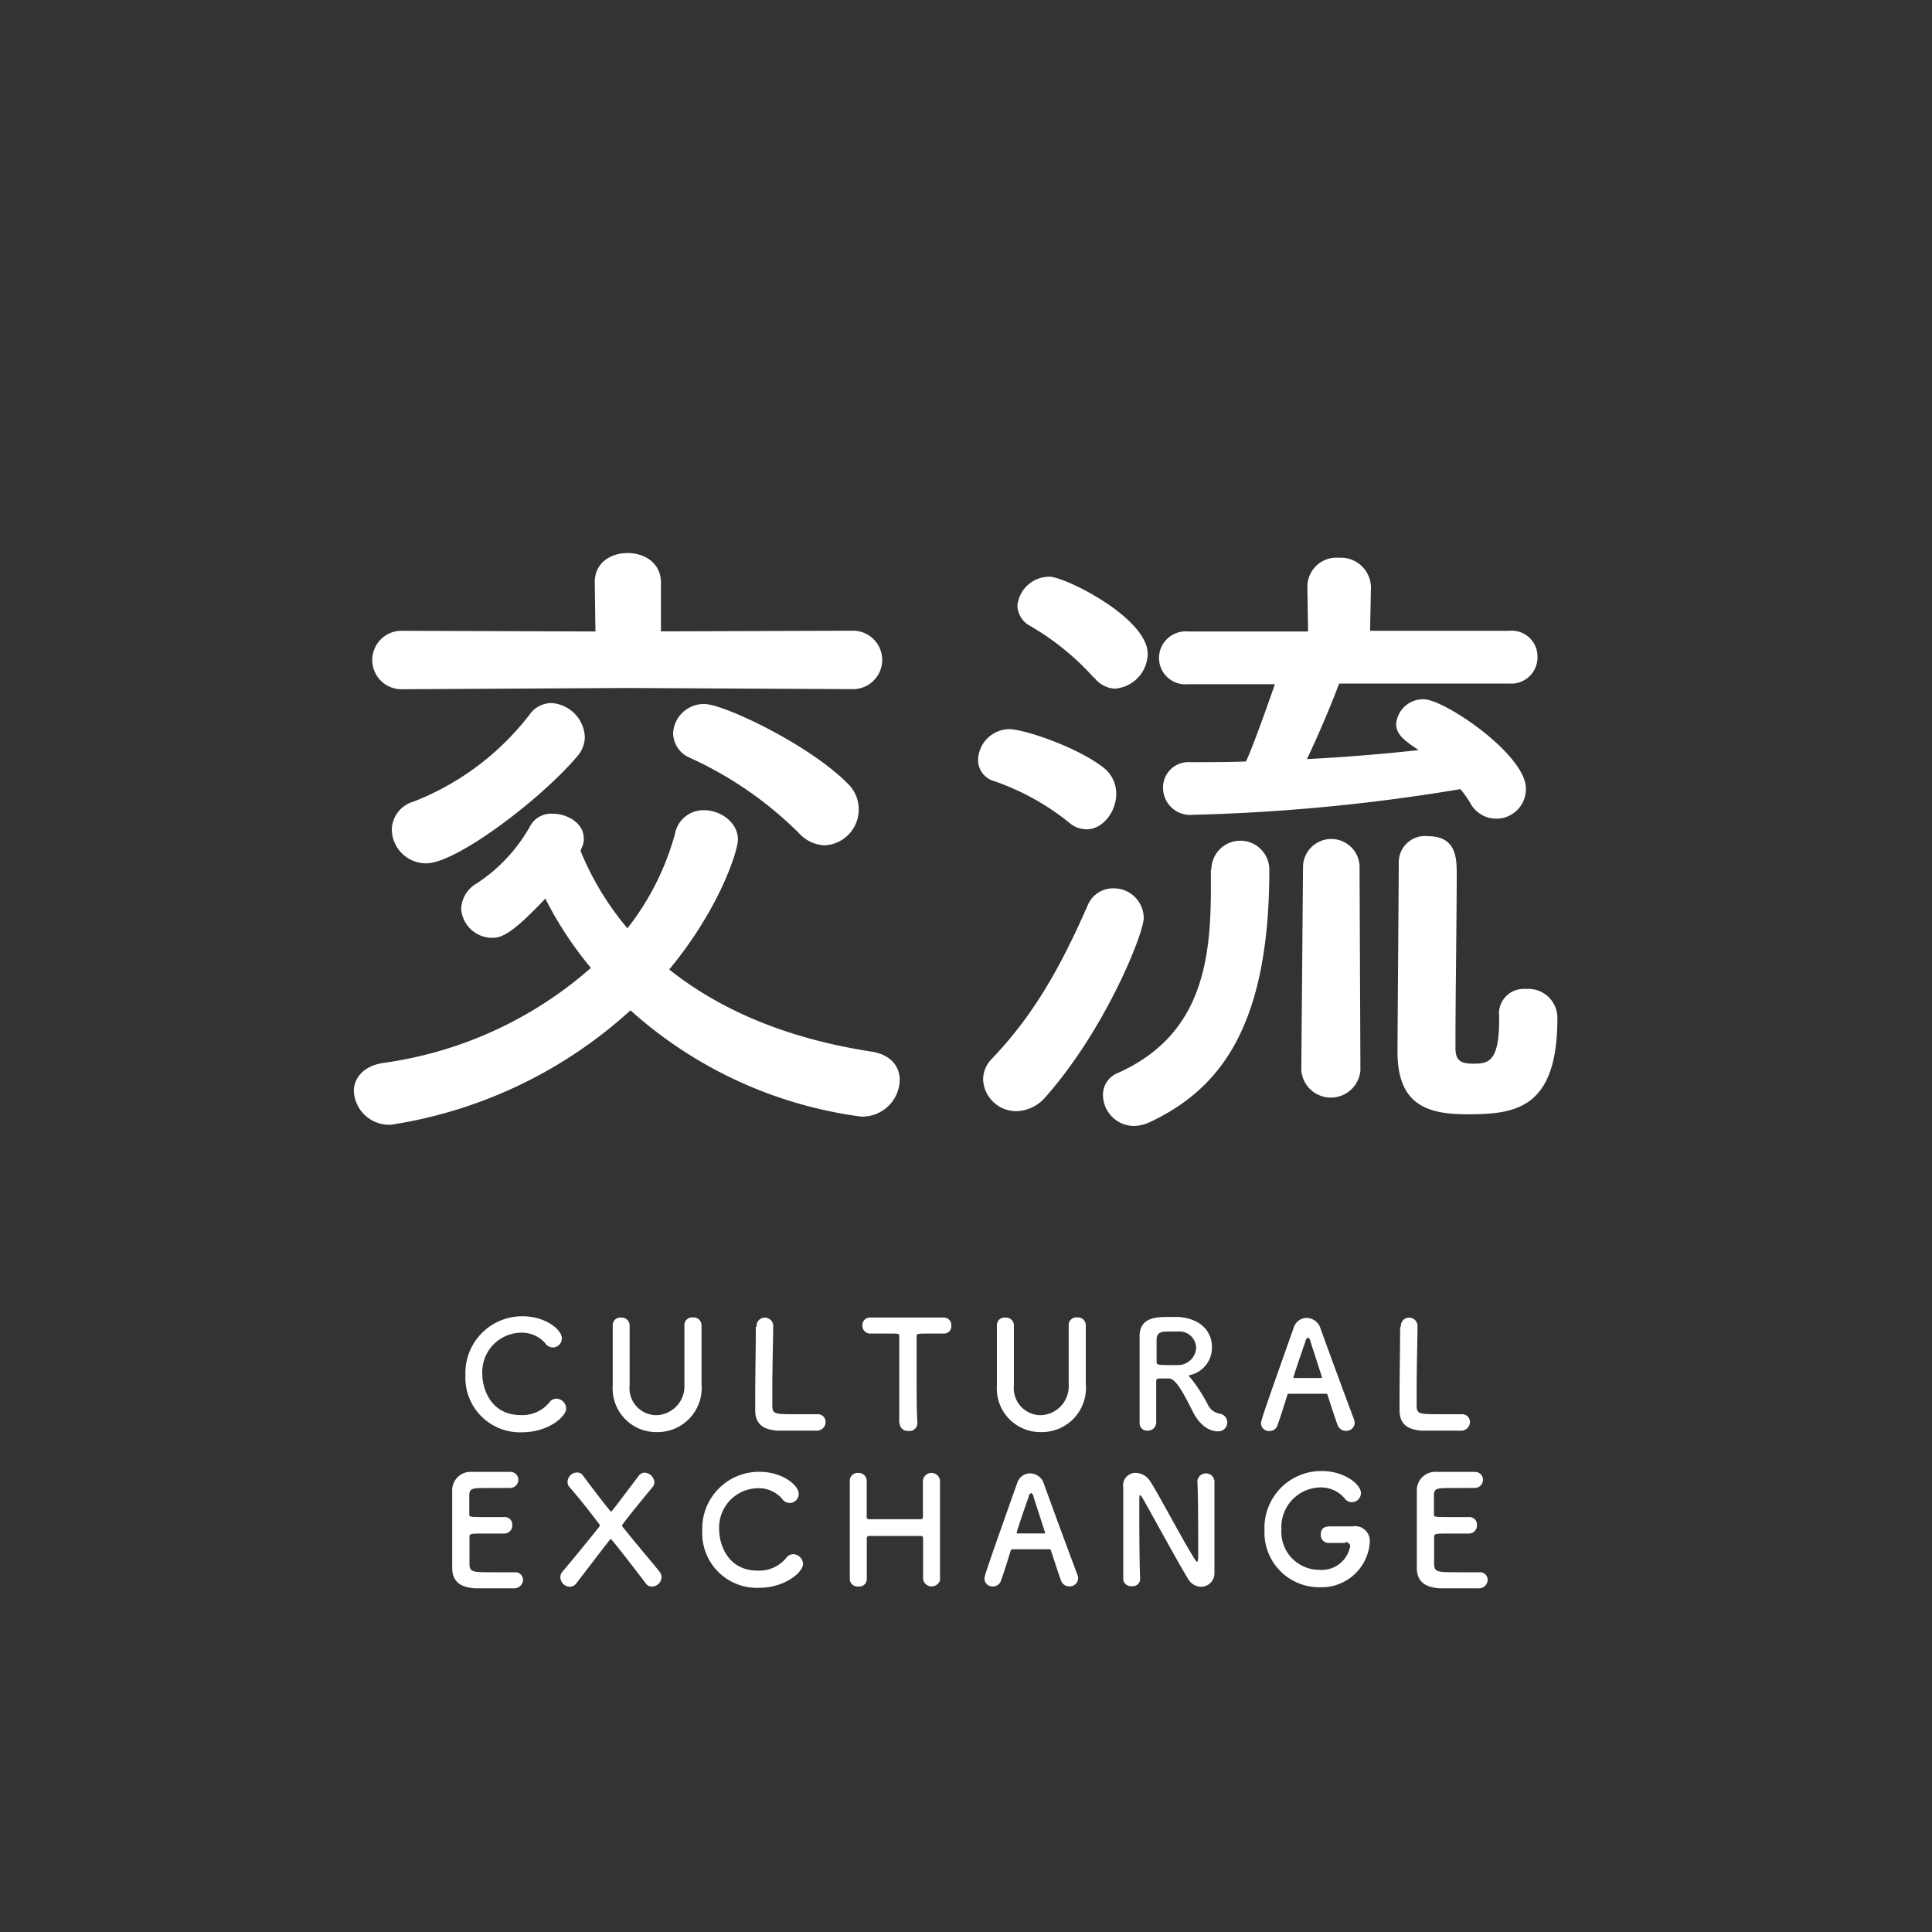
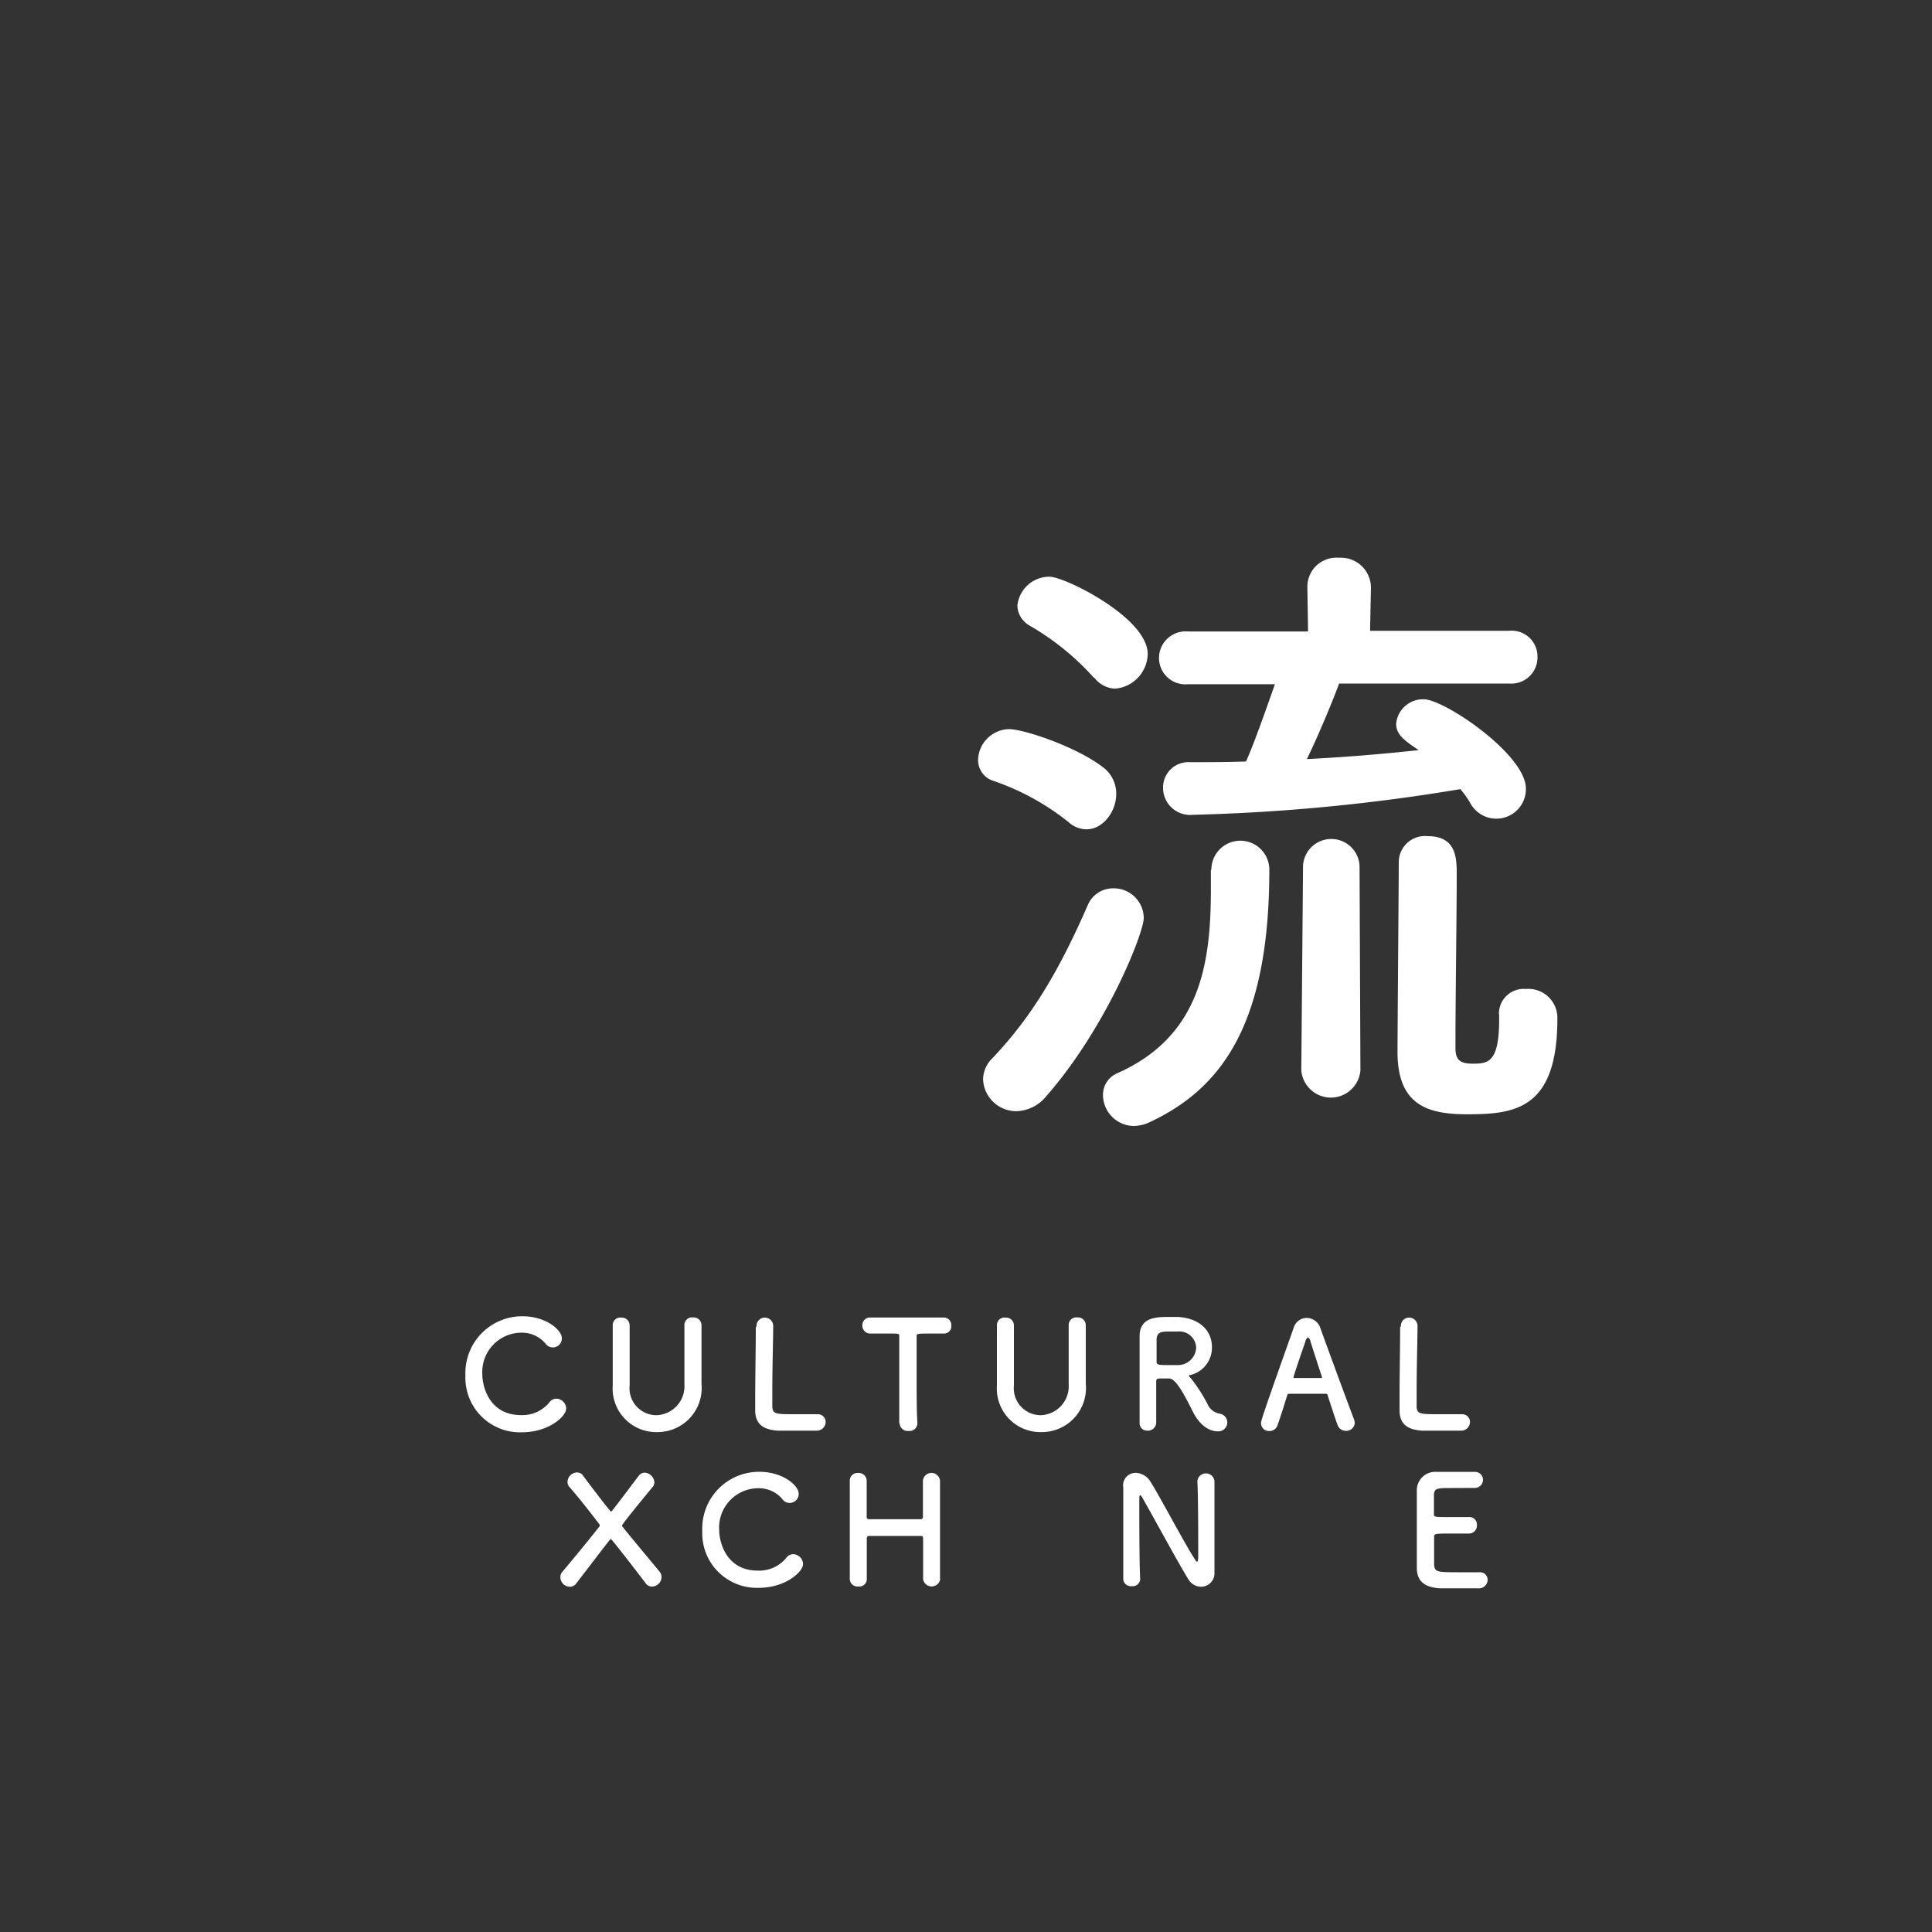
<svg xmlns="http://www.w3.org/2000/svg" id="レイヤー_1" data-name="レイヤー 1" viewBox="0 0 200 200">
  <rect x="0" y="0" width="200" height="200" fill="#333333" stroke="none" />
  <defs>
    <style>.cls-1{fill:none;}.cls-2{fill:#fff;}</style>
  </defs>
  <title>koryu</title>
-   <circle class="cls-1" cx="100" cy="100" r="100" />
-   <path class="cls-2" d="M557.66,1292.63a3.66,3.66,0,0,1-3.86-3.46c0-1.33.93-2.59,3-2.93a41,41,0,0,0,21.54-9.84,38.2,38.2,0,0,1-4.72-7.18c-3.32,3.52-4.45,4.06-5.45,4.06a3.22,3.22,0,0,1-3.26-3,3.18,3.18,0,0,1,1.66-2.66,17,17,0,0,0,5.45-5.85,2.47,2.47,0,0,1,2.39-1.33c1.53,0,3.19,1,3.19,2.53a1.69,1.69,0,0,1-.13.8,4.72,4.72,0,0,0-.2.53,30.22,30.22,0,0,0,4.85,8,27.66,27.66,0,0,0,4.92-9.77,3,3,0,0,1,3-2.46c1.73,0,3.52,1.26,3.52,3.06,0,1.06-1.8,7-7.11,13.43,5.25,4.19,12.23,7.18,21,8.51,2,0.33,2.86,1.6,2.86,2.93a3.88,3.88,0,0,1-4,3.79,44.37,44.37,0,0,1-23.87-11A47.52,47.52,0,0,1,557.66,1292.63Zm24.4-45.21-23.33.13a3,3,0,1,1,0-6.05l20.08,0.07-0.07-5.05v-0.07c0-2,1.66-3,3.39-3s3.46,1,3.46,3.06v5.05l19.88-.07a3,3,0,0,1,0,6.05Zm-20.74,18.15a3.55,3.55,0,0,1-3.59-3.46,3.08,3.08,0,0,1,2.26-2.93,28,28,0,0,0,12-9,2.78,2.78,0,0,1,2.26-1.2,3.68,3.68,0,0,1,3.46,3.52,3.06,3.06,0,0,1-.73,1.93C573.28,1258.85,564.44,1265.57,561.31,1265.57Zm38.56-3.12a38.66,38.66,0,0,0-11.24-7.78,2.82,2.82,0,0,1-1.79-2.53,3.18,3.18,0,0,1,3.26-3.06c1.93,0,10.7,4.12,14.76,8.18a3.72,3.72,0,0,1-2.33,6.45A3.82,3.82,0,0,1,599.87,1262.44Z" transform="translate(-517.17 -1176.2)" />
  <path class="cls-2" d="M627.79,1261.31a25.7,25.7,0,0,0-7.71-4.25,2.26,2.26,0,0,1-1.66-2.19,3.28,3.28,0,0,1,3.19-3.19c1.53,0,6.92,1.79,9.71,3.92a3.4,3.4,0,0,1,1.4,2.79c0,1.86-1.4,3.66-3.06,3.66A2.77,2.77,0,0,1,627.79,1261.31Zm-5.39,29.92a3.44,3.44,0,0,1-3.46-3.26,3.08,3.08,0,0,1,.93-2.19c4.19-4.39,7-9.24,9.91-15.89a2.83,2.83,0,0,1,2.66-1.73,3.1,3.1,0,0,1,3.13,3.06c0,1.6-3.92,11.44-10.11,18.48A4.13,4.13,0,0,1,622.41,1291.23Zm8-44.88a27.06,27.06,0,0,0-6.65-5.39,2.46,2.46,0,0,1-1.26-2.06,3.33,3.33,0,0,1,3.32-3c1.6,0,10.17,4.25,10.17,8a3.68,3.68,0,0,1-3.39,3.59A2.86,2.86,0,0,1,630.45,1246.35Zm12.17,19.88a3,3,0,0,1,6,0c0,16.09-5,22.67-12.37,26.13a4,4,0,0,1-1.66.4,3.23,3.23,0,0,1-3.19-3.19,2.42,2.42,0,0,1,1.46-2.26c8.71-3.86,9.71-11.5,9.71-19.15v-1.93ZM655.78,1247c-0.53,1.46-2.06,5.19-3.32,7.78,4-.2,7.91-0.53,11.57-0.93-1.6-1.06-2.33-1.66-2.33-2.73a2.79,2.79,0,0,1,2.86-2.53c2.13,0,10.57,5.72,10.57,9.24a3.06,3.06,0,0,1-5.78,1.46,10.61,10.61,0,0,0-1-1.4,196.31,196.31,0,0,1-27.72,2.66,2.8,2.8,0,0,1-3.06-2.79,2.62,2.62,0,0,1,2.79-2.66h0.07c1.86,0,3.79,0,5.72-.07,0.67-1.4,2.13-5.52,3-8h-9a2.73,2.73,0,0,1-3-2.73,2.76,2.76,0,0,1,3-2.73h12.43l-0.07-4.45V1237a3,3,0,0,1,3.26-3.06,3.11,3.11,0,0,1,3.32,3.06V1237L659,1241.5H673.4a2.67,2.67,0,0,1,2.93,2.73,2.71,2.71,0,0,1-2.93,2.73H655.78Zm-3.72,18.81a2.93,2.93,0,0,1,5.85,0L658,1287a3.07,3.07,0,0,1-6.12,0Zm20.28,15.36a2.56,2.56,0,0,1,2.79-2.59,3,3,0,0,1,3.26,3.06c0,9.44-4.45,9.91-9.37,9.91-4.12,0-7.18-1-7.18-6.45,0-2.13.13-18,.13-19.68a2.71,2.71,0,0,1,3-2.66c3,0,3,2.33,3,4,0,3.72-.13,13.23-0.13,16.82v1.13c0,1.26.53,1.6,1.79,1.6,1.53,0,2.73-.07,2.73-4.52v-0.6Z" transform="translate(-517.17 -1176.2)" />
  <path class="cls-2" d="M571.19,1324.47a5.65,5.65,0,0,1-5.84-5.88,5.88,5.88,0,0,1,5.91-6.13c2.43,0,4.07,1.42,4.07,2.26a0.93,0.93,0,0,1-1.71.54,3.2,3.2,0,0,0-2.52-1.1,4.07,4.07,0,0,0-4,4.32c0,1.3.75,4.21,4,4.21a3.62,3.62,0,0,0,2.93-1.3,0.89,0.89,0,0,1,.75-0.4,1.05,1.05,0,0,1,1,1C575.82,1322.79,574,1324.47,571.19,1324.47Z" transform="translate(-517.17 -1176.2)" />
  <path class="cls-2" d="M580.6,1319.63v-0.08c0-1.08,0-2.23,0-3.36,0-.95,0-1.87,0-2.77a0.78,0.78,0,0,1,.88-0.82,0.81,0.81,0,0,1,.87.79v0c0,0.6,0,1.21,0,1.81,0,1.27,0,2.54,0,3.79v0.63a2.79,2.79,0,0,0,2.76,3.08,3,3,0,0,0,2.91-3.21c0-1.35,0-2.73,0-4.09,0-.68,0-1.36,0-2a0.79,0.79,0,0,1,.89-0.82,0.81,0.81,0,0,1,.88.79v0c0,1.29,0,2.34,0,3.35s0,1.75,0,2.73a4.57,4.57,0,0,1-4.61,5A4.51,4.51,0,0,1,580.6,1319.63Z" transform="translate(-517.17 -1176.2)" />
  <path class="cls-2" d="M595.49,1313.51a0.85,0.85,0,0,1,.85-0.91,0.87,0.87,0,0,1,.87.95v0.06c0,1-.09,4.26-0.09,6.41,0,0.88,0,1.58,0,1.84,0.06,0.74.4,0.74,2.47,0.74,0.88,0,1.86,0,2.15,0h0.08a0.8,0.8,0,0,1,.82.82,0.91,0.91,0,0,1-1,.88c-0.2,0-1.1,0-2,0s-1.79,0-2,0c-1.4-.11-2.24-0.62-2.29-2,0-.33,0-0.82,0-1.39,0-2.12.06-5.51,0.06-7v-0.34Z" transform="translate(-517.17 -1176.2)" />
  <path class="cls-2" d="M610.26,1323.53c0-1.21,0-3.45,0-5.5,0-1.36,0-2.65,0-3.47,0-.31,0-0.31-0.95-0.31-0.58,0-1.3,0-2,0a0.82,0.82,0,0,1-.87-0.84,0.79,0.79,0,0,1,.84-0.82h0c0.92,0,2.53,0,4.12,0,1.3,0,2.59,0,3.46,0a0.78,0.78,0,0,1,.79.84,0.75,0.75,0,0,1-.73.82H614.9c-0.52,0-1,0-1.33,0-1.51,0-1.51,0-1.51.31,0,1.05,0,2.56,0,4.07,0,1.86,0,3.75.08,4.89a0.81,0.81,0,0,1-.92.81,0.83,0.83,0,0,1-.92-0.79v0Z" transform="translate(-517.17 -1176.2)" />
  <path class="cls-2" d="M620.37,1319.63v-0.08c0-1.08,0-2.23,0-3.36,0-.95,0-1.87,0-2.77a0.78,0.78,0,0,1,.89-0.82,0.81,0.81,0,0,1,.87.79v0c0,0.6,0,1.21,0,1.81,0,1.27,0,2.54,0,3.79v0.63a2.79,2.79,0,0,0,2.76,3.08,3,3,0,0,0,2.91-3.21c0-1.35,0-2.73,0-4.09,0-.68,0-1.36,0-2a0.79,0.79,0,0,1,.89-0.82,0.81,0.81,0,0,1,.88.79v0c0,1.29,0,2.34,0,3.35s0,1.75,0,2.73a4.57,4.57,0,0,1-4.61,5A4.51,4.51,0,0,1,620.37,1319.63Z" transform="translate(-517.17 -1176.2)" />
  <path class="cls-2" d="M638.2,1318.9l-0.84,0c-0.29,0-.5,0-0.5.29,0,1.16,0,3.7,0,4.26a0.85,0.85,0,0,1-.9.85,0.77,0.77,0,0,1-.82-0.77v0c0-1.44,0-3.28,0-5,0-3.35,0-3.41,0-4,0-2,1.79-2,3.07-2,0.35,0,.7,0,0.93,0,2.47,0.17,3.49,1.64,3.49,3.1a2.91,2.91,0,0,1-2.23,2.91c-0.11,0-.15,0-0.15.09a0.82,0.82,0,0,0,.21.26,17,17,0,0,1,1.71,2.65,1.67,1.67,0,0,0,1.25,1,0.92,0.92,0,0,1-.18,1.83c-0.24,0-1.5,0-2.53-1.92C639.83,1320.7,638.93,1318.91,638.2,1318.9Zm2.79-3.25a1.73,1.73,0,0,0-1.91-1.61c-0.2,0-.47,0-0.76,0-0.82,0-1.37,0-1.42.77,0,0.37,0,1.47,0,2.37,0,0.31.2,0.33,1.27,0.33,0.38,0,.78,0,1.05,0A1.89,1.89,0,0,0,641,1315.65Z" transform="translate(-517.17 -1176.2)" />
  <path class="cls-2" d="M656.52,1324.32a0.89,0.89,0,0,1-.87-0.57c-0.18-.45-0.58-1.69-1.05-3.13a0.16,0.16,0,0,0-.17-0.14c-0.24,0-.87,0-1.56,0-0.92,0-1.94,0-2.26,0a0.19,0.19,0,0,0-.18.14c-0.38,1.22-.73,2.34-1,3.08a0.87,0.87,0,0,1-.85.64,0.82,0.82,0,0,1-.87-0.77c0-.28,0-0.4,3.39-9.94a1.41,1.41,0,0,1,1.34-1,1.52,1.52,0,0,1,1.42,1.07c1,2.79,3,8.18,3.46,9.39a1.24,1.24,0,0,1,.09.45A0.87,0.87,0,0,1,656.52,1324.32ZM654,1318.7l-1.17-3.62a0.55,0.55,0,0,0-.26-0.43,0.61,0.61,0,0,0-.27.45c-0.23.62-1.22,3.52-1.22,3.66s0,0.09.12,0.09l1.4,0,1.3,0c0.09,0,.12,0,0.12-0.06A0.17,0.17,0,0,0,654,1318.7Z" transform="translate(-517.17 -1176.2)" />
  <path class="cls-2" d="M662.19,1313.51a0.85,0.85,0,0,1,.85-0.91,0.87,0.87,0,0,1,.87.95v0.06c0,1-.09,4.26-0.09,6.41,0,0.88,0,1.58,0,1.84,0.06,0.74.4,0.74,2.47,0.74,0.88,0,1.86,0,2.15,0h0.08a0.8,0.8,0,0,1,.82.82,0.91,0.91,0,0,1-1,.88c-0.2,0-1.1,0-2,0s-1.79,0-2,0c-1.4-.11-2.24-0.62-2.29-2,0-.33,0-0.82,0-1.39,0-2.12.06-5.51,0.06-7v-0.34Z" transform="translate(-517.17 -1176.2)" />
-   <path class="cls-2" d="M567.64,1330.24c-1.53,0-1.85,0-1.89.7,0,0.37,0,1.13,0,2,0,0.31,0,.31,1.89.31,0.7,0,1.43,0,1.71,0a0.77,0.77,0,0,1,.85.82,0.82,0.82,0,0,1-.81.88h-0.08c-0.38,0-1,0-1.54,0-1.89,0-2,0-2,.34,0,2.31,0,2.66,0,2.93,0.08,0.71.32,0.74,2.47,0.74,0.9,0,1.88,0,2.17,0h0.08a0.78,0.78,0,0,1,.82.79,0.9,0.9,0,0,1-1,.87c-0.2,0-1.08,0-2,0s-1.75,0-2,0c-1.4-.11-2.27-0.62-2.33-2,0-.65,0-1.8,0-3.05,0-1.89,0-4,0-5a1.91,1.91,0,0,1,2.06-2c0.27,0,1.14,0,2,0s1.71,0,1.94,0a0.82,0.82,0,0,1,.85.82,0.85,0.85,0,0,1-.9.84Z" transform="translate(-517.17 -1176.2)" />
  <path class="cls-2" d="M576.12,1330.14a0.8,0.8,0,0,1-.2-0.51,1,1,0,0,1,1-1,0.72,0.72,0,0,1,.61.33c0.85,1.16,2.82,3.73,2.9,3.73s2-2.59,2.85-3.7a0.77,0.77,0,0,1,.63-0.34,1.07,1.07,0,0,1,1,1,0.77,0.77,0,0,1-.2.51c-0.14.16-3.14,3.79-3.14,3.95a0.14,0.14,0,0,0,0,.08c1.36,1.7,2.87,3.47,3.88,4.71a0.85,0.85,0,0,1,.2.54,1,1,0,0,1-1,1,0.77,0.77,0,0,1-.64-0.34c-0.84-1.12-3.52-4.58-3.6-4.58s-0.12.08-3.59,4.6a0.81,0.81,0,0,1-.64.34,1,1,0,0,1-1-1,0.85,0.85,0,0,1,.2-0.54c1-1.19,2.5-3,3.86-4.72a0.11,0.11,0,0,0,0-.09,0.1,0.1,0,0,0,0-.09C578.06,1332.48,577,1331.13,576.12,1330.14Z" transform="translate(-517.17 -1176.2)" />
  <path class="cls-2" d="M595.71,1340.57a5.65,5.65,0,0,1-5.84-5.88,5.88,5.88,0,0,1,5.91-6.13c2.43,0,4.07,1.42,4.07,2.26a0.93,0.93,0,0,1-1.71.54,3.19,3.19,0,0,0-2.52-1.1,4.07,4.07,0,0,0-4,4.32c0,1.3.75,4.21,4,4.21a3.62,3.62,0,0,0,2.93-1.3,0.88,0.88,0,0,1,.75-0.4,1.05,1.05,0,0,1,1,1C600.33,1338.89,598.51,1340.57,595.71,1340.57Z" transform="translate(-517.17 -1176.2)" />
  <path class="cls-2" d="M614.5,1339.69a0.9,0.9,0,0,1-1.77,0v0c0-.7,0-1.39,0-2,0-1,0-1.78,0-2.2,0-.25-0.06-0.28-0.29-0.29-0.53,0-1.43,0-2.35,0-1.13,0-2.3,0-2.9,0a0.24,0.24,0,0,0-.29.25c0,0.4,0,1.22,0,2.25,0,0.62,0,1.32,0,2v0a0.77,0.77,0,0,1-.87.73,0.8,0.8,0,0,1-.89-0.74h0c0-1.64,0-3.69,0-5.62,0-1.74,0-3.38,0-4.55a0.8,0.8,0,0,1,.87-0.84,0.82,0.82,0,0,1,.88.8v0c0,0.62,0,1.24,0,1.78,0,0.84,0,1.53,0,1.92a0.24,0.24,0,0,0,.24.29c0.38,0,1.43,0,2.53,0s2.26,0,2.81,0a0.23,0.23,0,0,0,.24-0.28c0-.37,0-1.07,0-1.92,0-.56,0-1.18,0-1.8a0.89,0.89,0,0,1,1.77,0v0c0,1.13,0,2.79,0,4.48,0,2.17,0,4.4,0,5.7h0Z" transform="translate(-517.17 -1176.2)" />
-   <path class="cls-2" d="M627.89,1340.42a0.89,0.89,0,0,1-.87-0.57c-0.18-.45-0.58-1.69-1.05-3.13a0.16,0.16,0,0,0-.17-0.14c-0.24,0-.87,0-1.56,0-0.92,0-1.94,0-2.26,0a0.19,0.19,0,0,0-.18.14c-0.38,1.22-.73,2.34-1,3.08a0.87,0.87,0,0,1-.85.63,0.82,0.82,0,0,1-.87-0.77c0-.28,0-0.4,3.39-9.94a1.41,1.41,0,0,1,1.34-1,1.52,1.52,0,0,1,1.42,1.07c1,2.79,3,8.18,3.46,9.39a1.24,1.24,0,0,1,.09.45A0.87,0.87,0,0,1,627.89,1340.42Zm-2.55-5.62-1.17-3.62a0.55,0.55,0,0,0-.26-0.43,0.61,0.61,0,0,0-.27.45c-0.23.62-1.22,3.52-1.22,3.65s0,0.09.12,0.09l1.4,0,1.3,0c0.09,0,.12,0,0.12-0.06A0.17,0.17,0,0,0,625.34,1334.8Z" transform="translate(-517.17 -1176.2)" />
  <path class="cls-2" d="M633.45,1339.68c0-1.6,0-3.47,0-5.25,0-1.55,0-3,0-4.18v-0.06a1.29,1.29,0,0,1,1.27-1.52,1.84,1.84,0,0,1,1.5.84c1,1.55,3.51,6.38,4.67,8.15a0.44,0.44,0,0,0,.21.22s0.11,0,.11-0.65c0-1.46,0-6.29-.09-7.71a0.89,0.89,0,0,1,1.77,0v0c0,1.08,0,2.59,0,4.13,0,2,0,4,0,5.34v0a1.39,1.39,0,0,1-1.39,1.47,1.55,1.55,0,0,1-1.31-.77c-1.07-1.72-3.92-7-4.75-8.42a0.69,0.69,0,0,0-.24-0.29c-0.09,0-.09.15-0.09,0.87,0,1.61,0,6.18.09,7.82v0a0.77,0.77,0,0,1-.87.73,0.8,0.8,0,0,1-.89-0.74h0Z" transform="translate(-517.17 -1176.2)" />
-   <path class="cls-2" d="M656.41,1335.93l-1.75,0h0a0.82,0.82,0,0,1-.76-0.9c0-.82.66-0.82,1.16-0.82,0.75,0,1.6,0,2.11,0a1.53,1.53,0,0,1,1.8,1.64,5,5,0,0,1-5.19,4.66,5.66,5.66,0,0,1-5.71-5.9,5.88,5.88,0,0,1,5.91-6.13c2.43,0,4.07,1.42,4.07,2.26a0.93,0.93,0,0,1-1.71.54,3.2,3.2,0,0,0-2.52-1.1,4.11,4.11,0,0,0-4,4.35,3.93,3.93,0,0,0,3.92,4.18,3,3,0,0,0,3.2-2.43,0.44,0.44,0,0,0-.5-0.43h0Z" transform="translate(-517.17 -1176.2)" />
  <path class="cls-2" d="M667.5,1330.24c-1.53,0-1.85,0-1.89.7,0,0.37,0,1.13,0,2,0,0.31,0,.31,1.89.31,0.7,0,1.43,0,1.71,0a0.77,0.77,0,0,1,.85.82,0.82,0.82,0,0,1-.81.88h-0.08c-0.38,0-1,0-1.54,0-1.89,0-2,0-2,.34,0,2.31,0,2.66,0,2.93,0.08,0.71.32,0.74,2.47,0.74,0.9,0,1.88,0,2.17,0h0.08a0.78,0.78,0,0,1,.82.79,0.9,0.9,0,0,1-1,.87c-0.2,0-1.08,0-2,0s-1.75,0-2,0c-1.4-.11-2.27-0.62-2.33-2,0-.65,0-1.8,0-3.05,0-1.89,0-4,0-5a1.91,1.91,0,0,1,2.06-2c0.27,0,1.14,0,2,0s1.71,0,1.94,0a0.82,0.82,0,0,1,.85.82,0.85,0.85,0,0,1-.9.84Z" transform="translate(-517.17 -1176.2)" />
</svg>